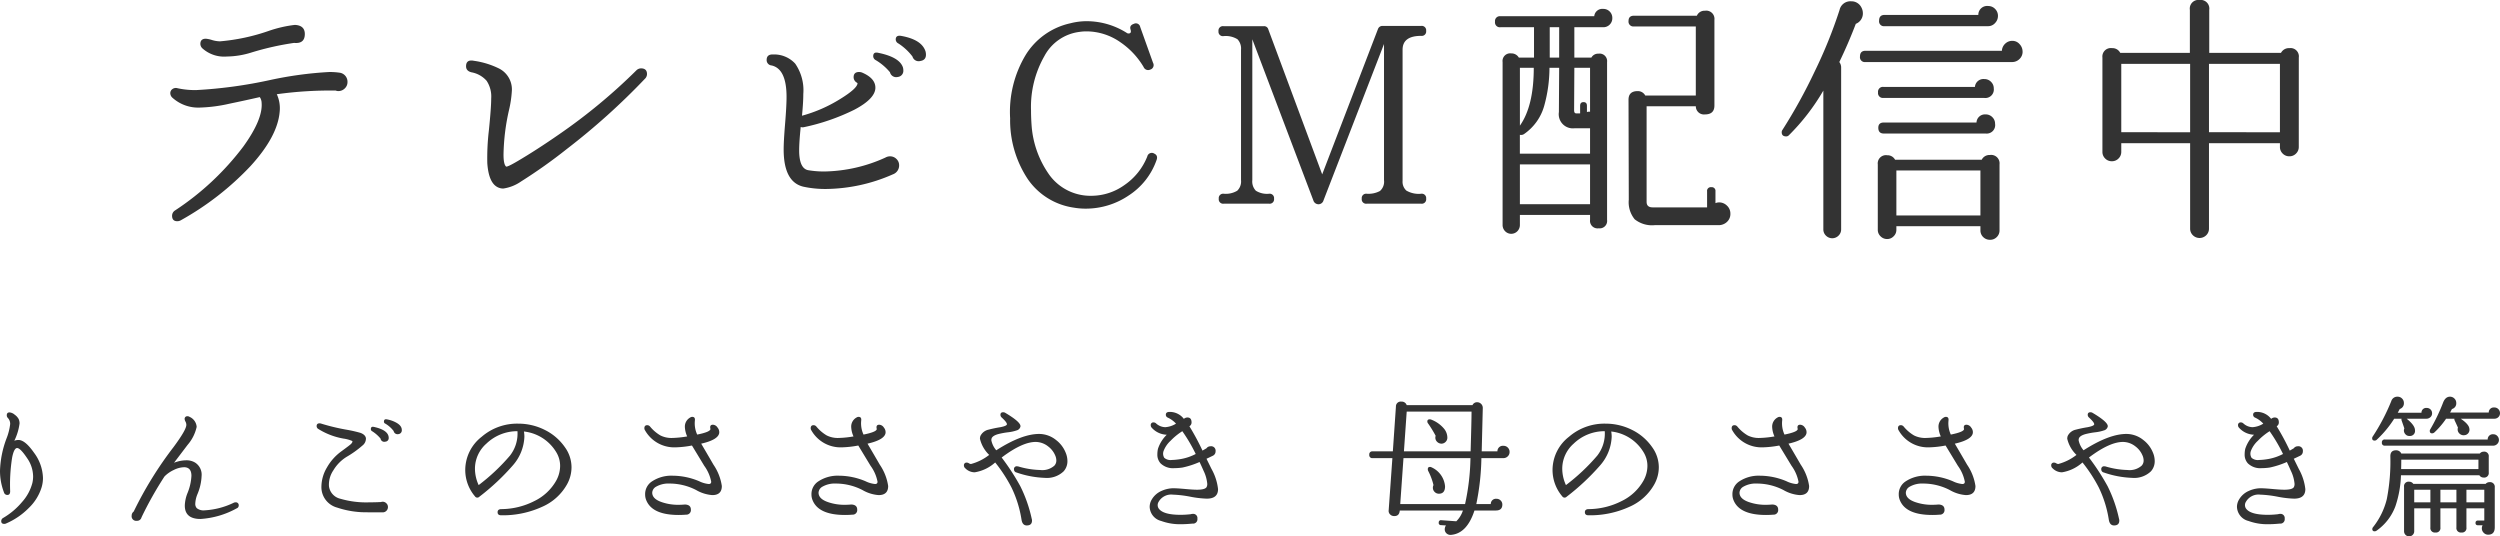
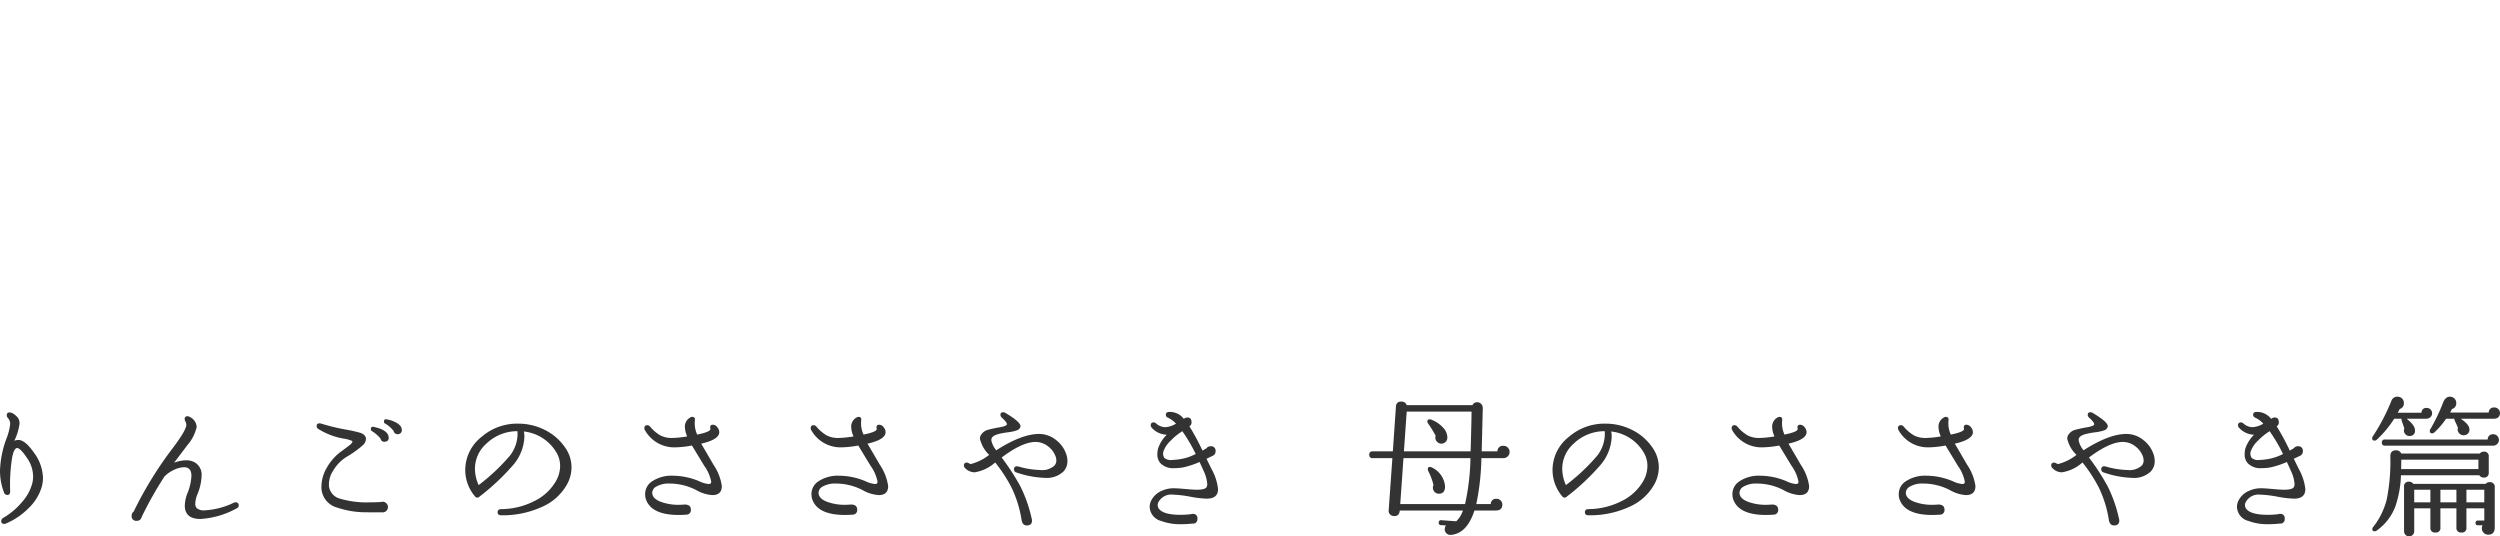
<svg xmlns="http://www.w3.org/2000/svg" viewBox="0 0 324.66 69.656">
  <defs>
    <style>
      .cls-1 {
        fill: #333;
      }
    </style>
  </defs>
  <g id="グループ化_192" data-name="グループ化 192" transform="translate(-523.48 -4178.984)">
-     <path id="パス_28452" data-name="パス 28452" class="cls-1" d="M-119.935-23.6q0,1.292-1.394,1.156a36.721,36.721,0,0,0-5.576,1.258,11.048,11.048,0,0,1-3.162.51,4.224,4.224,0,0,1-3.162-1.054.812.812,0,0,1-.272-.578q0-.68.714-.68a3.685,3.685,0,0,1,.8.17,3.851,3.851,0,0,0,1.037.17A25.864,25.864,0,0,0-124.627-24a16.023,16.023,0,0,1,3.4-.782Q-119.935-24.718-119.935-23.6Zm5.542,6.222a1.125,1.125,0,0,1-.357.85,1.17,1.17,0,0,1-.833.34.91.91,0,0,1-.34-.068,50.755,50.755,0,0,0-7.65.476A4.367,4.367,0,0,1-123.2-13.5q-.272,3.2-3.774,7.038A37.37,37.37,0,0,1-136.017.578a.952.952,0,0,1-.476.136q-.68,0-.68-.714a.814.814,0,0,1,.374-.68,35.477,35.477,0,0,0,8.874-8.3q2.55-3.536,2.38-5.678a1.393,1.393,0,0,0-.238-.748q-1.938.442-3.91.85a19.748,19.748,0,0,1-3.876.51A5,5,0,0,1-137.1-15.3a.806.806,0,0,1-.306-.612.635.635,0,0,1,.289-.544.752.752,0,0,1,.663-.1,10.734,10.734,0,0,0,2.414.238,59.741,59.741,0,0,0,9.69-1.326,48.776,48.776,0,0,1,7.582-1.02,8.787,8.787,0,0,1,1.428.1A1.188,1.188,0,0,1-114.393-17.374Zm38.658-.442A87.939,87.939,0,0,1-85.867-8.7a67.2,67.2,0,0,1-5.984,4.25,5.408,5.408,0,0,1-2.312.918,1.611,1.611,0,0,1-.782-.2q-1.122-.612-1.292-3.094a30.544,30.544,0,0,1,.2-4.216q.306-2.992.306-4.182a3.7,3.7,0,0,0-.595-2.3,3.438,3.438,0,0,0-1.955-1.1q-.714-.17-.714-.782,0-.918,1.02-.714a10.71,10.71,0,0,1,3.3,1.02,3.045,3.045,0,0,1,1.632,2.788,14.614,14.614,0,0,1-.374,2.584,27.779,27.779,0,0,0-.714,5.78q0,1.292.34,1.564.17.068,1.5-.714,2.482-1.462,5.372-3.468A73.386,73.386,0,0,0-76.857-18.9a.866.866,0,0,1,.578-.238q.782,0,.782.748A.866.866,0,0,1-75.735-17.816Zm36.414-3.5q.238,1.088-.68,1.224a.827.827,0,0,1-1.02-.578,7.221,7.221,0,0,0-1.836-1.7.592.592,0,0,1-.34-.51q0-.578.68-.476Q-39.8-22.882-39.321-21.318Zm-2.958,2.006a1.283,1.283,0,0,1,.068.408.8.8,0,0,1-.714.884.831.831,0,0,1-1.02-.612A7.187,7.187,0,0,0-45.781-20.2a.592.592,0,0,1-.34-.51q0-.612.68-.442Q-42.755-20.6-42.279-19.312Zm-.476,12.784a1.221,1.221,0,0,1-.816,1.156,21.981,21.981,0,0,1-8.67,1.9A13.471,13.471,0,0,1-55.2-3.774q-2.55-.612-2.55-4.828,0-1.088.187-3.366t.187-3.468q0-3.638-1.938-4.08a.693.693,0,0,1-.646-.714q0-.748.85-.714a3.707,3.707,0,0,1,2.856,1.19A6.077,6.077,0,0,1-55.2-15.81q0,1.088-.17,2.822A18.591,18.591,0,0,0-50.4-15.164q2.21-1.36,2.244-2.04l-.068-.068a.814.814,0,0,1-.442-.714q0-.68.714-.68a1.191,1.191,0,0,1,.374.068q1.836.782,1.734,2.108-.136,1.36-2.72,2.72a27.452,27.452,0,0,1-6.6,2.278.726.726,0,0,1-.374-.034q-.2,2.006-.2,3.026,0,2.346,1.156,2.584a12.627,12.627,0,0,0,2.142.17,19.811,19.811,0,0,0,7.888-1.8,1.25,1.25,0,0,1,.612-.17,1.17,1.17,0,0,1,.833.34A1.125,1.125,0,0,1-42.755-6.528Zm33.422-.68a9.009,9.009,0,0,1-3.6,4.573,9.938,9.938,0,0,1-5.61,1.717,9.112,9.112,0,0,1-1.564-.136,8.75,8.75,0,0,1-5.933-3.689,13.826,13.826,0,0,1-2.3-7.905,14.336,14.336,0,0,1,2.006-8.211,9.111,9.111,0,0,1,5.814-4.131,8.538,8.538,0,0,1,2.142-.272,9.766,9.766,0,0,1,5.2,1.53.366.366,0,0,0,.2.068q.442,0,.272-.527t.442-.731a.57.57,0,0,1,.816.408l1.666,4.658a.607.607,0,0,1-.374.884.633.633,0,0,1-.85-.34,10.121,10.121,0,0,0-2.992-3.2,7.707,7.707,0,0,0-4.454-1.428,5.805,5.805,0,0,0-.884.068,6,6,0,0,0-4.556,3.145,13.313,13.313,0,0,0-1.734,7.055q0,.918.068,1.87a12.6,12.6,0,0,0,2.142,6.256,6.594,6.594,0,0,0,5.644,2.958,7.388,7.388,0,0,0,4.3-1.411,8.1,8.1,0,0,0,2.941-3.689.6.6,0,0,1,.918-.374Q-9.1-7.82-9.333-7.208Zm35.02,5a.571.571,0,0,1-.646.646H17.969a.571.571,0,0,1-.646-.646.571.571,0,0,1,.646-.646,3.152,3.152,0,0,0,1.717-.357,1.6,1.6,0,0,0,.527-1.411V-22.3l-7.854,20.3a.684.684,0,0,1-.646.51.7.7,0,0,1-.68-.51L3.111-22.916V-4.624A1.735,1.735,0,0,0,3.57-3.247a2.743,2.743,0,0,0,1.717.391.571.571,0,0,1,.646.646.571.571,0,0,1-.646.646H-.6a.571.571,0,0,1-.646-.646A.571.571,0,0,1-.6-2.856a2.909,2.909,0,0,0,1.751-.391,1.666,1.666,0,0,0,.493-1.377V-21.556a1.743,1.743,0,0,0-.459-1.36,2.869,2.869,0,0,0-1.819-.408.571.571,0,0,1-.646-.646.571.571,0,0,1,.646-.646H4.607a.555.555,0,0,1,.578.408l7,18.836,7.242-18.87a.613.613,0,0,1,.612-.408h5a.571.571,0,0,1,.646.646.571.571,0,0,1-.646.646q-2.414,0-2.414,1.8V-4.522a1.539,1.539,0,0,0,.493,1.258,3.186,3.186,0,0,0,1.921.408A.571.571,0,0,1,25.687-2.21ZM65.195-.272A1.384,1.384,0,0,1,64.736.816a1.562,1.562,0,0,1-1.071.408h-8.3a3.6,3.6,0,0,1-2.6-.765A3.49,3.49,0,0,1,52-2.074l-.034-12.988q0-1.122,1.19-1.122a1.081,1.081,0,0,1,.986.578h6.562v-8.976H52.683a.631.631,0,0,1-.714-.714q0-.68.714-.68h8.16a1.075,1.075,0,0,1,1.054-.646,1.067,1.067,0,0,1,1.224,1.19v11.118q0,1.156-1.224,1.156a1.056,1.056,0,0,1-1.19-1.054H54.315V-1.8q0,.714.782.714h7.072V-3.162a.481.481,0,0,1,.544-.544.481.481,0,0,1,.544.544v1.53a1.2,1.2,0,0,1,.476-.1,1.428,1.428,0,0,1,1.02.425A1.384,1.384,0,0,1,65.195-.272ZM49.861-25.67a1.153,1.153,0,0,1-.34.85,1.153,1.153,0,0,1-.85.34h-3.74v3.944h2.21a1,1,0,0,1,.918-.51.977.977,0,0,1,1.122,1.088V.544a.962.962,0,0,1-1.088,1.088A.977.977,0,0,1,46.971.544V-.1H37.859V1.19a1.143,1.143,0,0,1-.323.816,1.109,1.109,0,0,1-1.6,0,1.143,1.143,0,0,1-.323-.816V-19.958a.992.992,0,0,1,1.122-1.122,1.094,1.094,0,0,1,.986.544h1.972V-24.48H35.343a.631.631,0,0,1-.714-.714.631.631,0,0,1,.714-.714H47.515a1.051,1.051,0,0,1,1.156-.952,1.153,1.153,0,0,1,.85.34A1.153,1.153,0,0,1,49.861-25.67Zm-6.9,1.19H41.735v3.944h1.224ZM46.971-13.5V-19.21h-2.04L44.9-13.7q0,.408.272.408h.51v-.986q0-.476.442-.476t.442.476v.816A.791.791,0,0,1,46.971-13.5Zm0,5.44v-3.3H44.965a1.834,1.834,0,0,1-2.04-2.108l.034-5.746H41.7a18.465,18.465,0,0,1-.68,4.93A6.609,6.609,0,0,1,38.4-10.608a.683.683,0,0,1-.544.1v2.448ZM39.661-19.21h-1.8V-11.7Q39.661-14.246,39.661-19.21ZM46.971-1.5V-6.664H37.859V-1.5ZM99.943-25.942a1.324,1.324,0,0,1-.374.918,1.2,1.2,0,0,1-.918.408H85.221a.631.631,0,0,1-.714-.714q0-.748.714-.748H97.393a1.145,1.145,0,0,1,1.292-1.156,1.209,1.209,0,0,1,.884.374A1.248,1.248,0,0,1,99.943-25.942Zm3.2,4.624a1.288,1.288,0,0,1-.408.969,1.333,1.333,0,0,1-.952.391H82.739a.631.631,0,0,1-.714-.714q0-.748.714-.748h17.714a1.344,1.344,0,0,1,.425-.918,1.305,1.305,0,0,1,.935-.374,1.227,1.227,0,0,1,.935.425A1.391,1.391,0,0,1,103.139-21.318ZM99.4-16.524A1.1,1.1,0,0,1,98.141-15.3H85.085a.631.631,0,0,1-.714-.714.631.631,0,0,1,.714-.714H96.951a1.109,1.109,0,0,1,1.224-1.02,1.18,1.18,0,0,1,.867.357A1.18,1.18,0,0,1,99.4-16.524Zm.17,4.59a1.1,1.1,0,0,1-1.224,1.258H85.119q-.714,0-.714-.748,0-.68.714-.68H97.155a1.1,1.1,0,0,1,1.19-1.054,1.18,1.18,0,0,1,.867.357A1.18,1.18,0,0,1,99.569-11.934ZM100.147,1.9a1.18,1.18,0,0,1-.357.867,1.18,1.18,0,0,1-.867.357,1.221,1.221,0,0,1-.9-.357,1.18,1.18,0,0,1-.357-.867V1.36H86.751v.476a1.142,1.142,0,0,1-.357.833,1.142,1.142,0,0,1-.833.357,1.18,1.18,0,0,1-.867-.357,1.142,1.142,0,0,1-.357-.833v-8.5a1.067,1.067,0,0,1,1.224-1.19,1.109,1.109,0,0,1,1.02.578H97.835a1.125,1.125,0,0,1,1.054-.612,1.1,1.1,0,0,1,1.258,1.224ZM82.2-27.064a1.611,1.611,0,0,1,.2.782,1.438,1.438,0,0,1-.918,1.36q-.986,2.584-2.142,4.964a1.13,1.13,0,0,1,.238.714V1.768a1.113,1.113,0,0,1-.34.816,1.149,1.149,0,0,1-1.632,0,1.113,1.113,0,0,1-.34-.816v-18.02a27.857,27.857,0,0,1-4.488,5.814.461.461,0,0,1-.34.136q-.578,0-.578-.544a.5.5,0,0,1,.1-.306A68.187,68.187,0,0,0,76.126-18.7a61.131,61.131,0,0,0,3.247-8.024,1.434,1.434,0,0,1,1.5-1.122A1.432,1.432,0,0,1,82.2-27.064ZM97.665-.034V-5.882H86.751V-.034Zm41.344-8.908a1.18,1.18,0,0,1-.357.867,1.18,1.18,0,0,1-.867.357,1.18,1.18,0,0,1-.867-.357,1.18,1.18,0,0,1-.357-.867v-.476h-9.214V1.666a1.18,1.18,0,0,1-.357.867,1.231,1.231,0,0,1-1.734,0,1.18,1.18,0,0,1-.357-.867V-9.418h-8.942V-8.3a1.18,1.18,0,0,1-.357.867,1.18,1.18,0,0,1-.867.357,1.18,1.18,0,0,1-.867-.357,1.18,1.18,0,0,1-.357-.867v-12.24a1.1,1.1,0,0,1,1.258-1.224,1.125,1.125,0,0,1,1.054.612h9.044v-5.576a1.127,1.127,0,0,1,1.258-1.292,1.127,1.127,0,0,1,1.258,1.292v5.576H136.7a1.154,1.154,0,0,1,1.088-.612,1.082,1.082,0,0,1,1.224,1.224Zm-2.448-1.9V-19.72h-9.214v8.874Zm-11.662,0V-19.72h-8.942v8.874Z" transform="translate(683 4207)" />
    <path id="パス_28480" data-name="パス 28480" class="cls-1" d="M-154.12-4.72a6.258,6.258,0,0,1-1.64,2.65,9.257,9.257,0,0,1-2.96,2.03.533.533,0,0,1-.24.06q-.4,0-.4-.36a.479.479,0,0,1,.26-.42,9.348,9.348,0,0,0,2.45-2.07,6,6,0,0,0,1.33-2.45,3.7,3.7,0,0,0,.1-.86A4.217,4.217,0,0,0-156-8.52q-.96-1.44-1.38-1.3-.34.12-.56,1.2a22.355,22.355,0,0,0-.26,4.4q0,.48-.36.48a.44.44,0,0,1-.44-.32,7.831,7.831,0,0,1-.52-2.82,12.941,12.941,0,0,1,.84-4.18,7.424,7.424,0,0,0,.48-1.88,1.11,1.11,0,0,0-.32-.82.478.478,0,0,1-.12-.32q0-.38.36-.38a1.18,1.18,0,0,1,.67.3,1.651,1.651,0,0,1,.51.56,1.368,1.368,0,0,1,.12.58,7.2,7.2,0,0,1-.68,2.24,1.6,1.6,0,0,1,.54-.1q.86,0,2.02,1.66a5.717,5.717,0,0,1,1.16,3.28A4.224,4.224,0,0,1-154.12-4.72ZM-128.78-2a11.162,11.162,0,0,1-4.7,1.38q-2.04,0-2.04-1.74a4.727,4.727,0,0,1,.34-1.6,6.749,6.749,0,0,0,.52-2.26q0-1.12-.96-1.12a3.149,3.149,0,0,0-1.32.35,4.1,4.1,0,0,0-1.22.85,47.043,47.043,0,0,0-2.98,5.3.592.592,0,0,1-.62.46.592.592,0,0,1-.66-.68.626.626,0,0,1,.26-.52,48.4,48.4,0,0,1,5.18-8.38q1.66-2.24,1.66-2.88a.94.94,0,0,0-.11-.42.847.847,0,0,1-.11-.32.336.336,0,0,1,.38-.38.46.46,0,0,1,.26.08,1.539,1.539,0,0,1,.92,1.3,5.292,5.292,0,0,1-1.18,2.34l-1.76,2.32a4.449,4.449,0,0,1,1.58-.32,2.146,2.146,0,0,1,1.16.3,1.857,1.857,0,0,1,.84,1.74,6.685,6.685,0,0,1-.54,2.36,3.618,3.618,0,0,0-.28,1.22.815.815,0,0,0,.2.6,1.4,1.4,0,0,0,1,.28,9.945,9.945,0,0,0,3.82-1,.535.535,0,0,1,.2-.04.371.371,0,0,1,.42.42A.385.385,0,0,1-128.78-2Zm21.44-10.18a.49.49,0,0,1-.44.54.516.516,0,0,1-.62-.4,3.733,3.733,0,0,0-1.08-.96.269.269,0,0,1-.18-.26q0-.36.36-.3a3.882,3.882,0,0,1,1.22.42Q-107.34-12.74-107.34-12.18Zm-1.7,1.04a.459.459,0,0,1-.44.48.487.487,0,0,1-.62-.4,4.585,4.585,0,0,0-1.1-.96.3.3,0,0,1-.16-.26q0-.38.38-.3Q-109.04-12.16-109.04-11.14Zm-.1,8.96a.678.678,0,0,1-.2.5.655.655,0,0,1-.48.2q-2.34,0-2.72-.02a11.788,11.788,0,0,1-3.2-.6,2.751,2.751,0,0,1-2.04-2.76,4.968,4.968,0,0,1,.72-2.45,6.594,6.594,0,0,1,1.92-2.13q1.04-.76,1.18-.9.24-.22.2-.4a4.383,4.383,0,0,0-1.16-.32,9.113,9.113,0,0,1-3.28-1.26.423.423,0,0,1-.2-.36q0-.36.38-.36a.658.658,0,0,1,.16.02,26.588,26.588,0,0,0,3.42.82,17.625,17.625,0,0,1,1.74.4q.62.24.7.68a1.144,1.144,0,0,1-.46.97,13.059,13.059,0,0,1-2.06,1.47,5.175,5.175,0,0,0-1.72,1.76,3.305,3.305,0,0,0-.56,2.04,1.916,1.916,0,0,0,1.47,1.63,11.92,11.92,0,0,0,3.77.47q.76,0,1.52-.04a.587.587,0,0,1,.22-.04.666.666,0,0,1,.47.2A.639.639,0,0,1-109.14-2.18Zm23.28-2.98a6.82,6.82,0,0,1-3.28,2.97,12.241,12.241,0,0,1-5.3,1.09q-.46,0-.46-.4,0-.38.46-.4a9.57,9.57,0,0,0,4.32-1.05A6.492,6.492,0,0,0-87.3-5.58a4,4,0,0,0,.52-1.92,3.394,3.394,0,0,0-.52-1.82,5.6,5.6,0,0,0-4.18-2.66,4.144,4.144,0,0,1,.06.68,5.987,5.987,0,0,1-1.5,3.72A29.7,29.7,0,0,1-97.28-3.5a.361.361,0,0,1-.56-.06,5.276,5.276,0,0,1-1.26-3.5,5.474,5.474,0,0,1,2.14-4.24A7.035,7.035,0,0,1-92.22-13a7.625,7.625,0,0,1,3.42.8,6.884,6.884,0,0,1,2.64,2.26,4.462,4.462,0,0,1,.86,2.62A4.576,4.576,0,0,1-85.86-5.16Zm-6.46-6.86a5.77,5.77,0,0,0-4.04,1.62,4.337,4.337,0,0,0-1.48,3.24,5.145,5.145,0,0,0,.48,2.14A25.687,25.687,0,0,0-93.3-8.84,4.65,4.65,0,0,0-92.32-12.02Zm25.3,8.3a4.888,4.888,0,0,1-2.1-.66,7.529,7.529,0,0,0-3.44-.84,3.225,3.225,0,0,0-1.78.42.948.948,0,0,0-.48.76q0,.86,1.38,1.28a6.54,6.54,0,0,0,2,.3q.42,0,.88-.04.76.04.76.66a.589.589,0,0,1-.62.66q-.5.04-.96.04-3.5,0-4.24-1.98a1.921,1.921,0,0,1-.12-.68,1.964,1.964,0,0,1,.86-1.68,4.557,4.557,0,0,1,2.72-.76,8.948,8.948,0,0,1,3.44.72,3.614,3.614,0,0,0,1.24.36q.32,0,.32-.3a5.13,5.13,0,0,0-.9-2.06l-1.6-2.64a13.049,13.049,0,0,1-2.22.24,4.363,4.363,0,0,1-3.88-2.22.46.46,0,0,1-.08-.26q0-.4.38-.4a.474.474,0,0,1,.36.18,5.059,5.059,0,0,0,1.34,1.15,3.2,3.2,0,0,0,1.52.33,13.381,13.381,0,0,0,1.96-.2,3.323,3.323,0,0,1-.3-1.24,1.342,1.342,0,0,1,.7-1.22.46.46,0,0,1,.26-.08q.4,0,.34.48a3.487,3.487,0,0,0,.3,1.82q1.7-.34,1.72-.72-.14-.56.32-.56a.757.757,0,0,1,.61.38.922.922,0,0,1,.21.7q-.14.88-2.34,1.38.8,1.36,1.6,2.74A6.6,6.6,0,0,1-65.78-4.9Q-65.78-3.72-67.02-3.72Zm21.6,0a4.888,4.888,0,0,1-2.1-.66,7.529,7.529,0,0,0-3.44-.84,3.225,3.225,0,0,0-1.78.42.948.948,0,0,0-.48.76q0,.86,1.38,1.28a6.54,6.54,0,0,0,2,.3q.42,0,.88-.04.76.04.76.66a.589.589,0,0,1-.62.66q-.5.04-.96.04-3.5,0-4.24-1.98a1.921,1.921,0,0,1-.12-.68,1.964,1.964,0,0,1,.86-1.68,4.557,4.557,0,0,1,2.72-.76,8.948,8.948,0,0,1,3.44.72,3.614,3.614,0,0,0,1.24.36q.32,0,.32-.3a5.13,5.13,0,0,0-.9-2.06l-1.6-2.64a13.049,13.049,0,0,1-2.22.24,4.363,4.363,0,0,1-3.88-2.22.46.46,0,0,1-.08-.26q0-.4.38-.4a.474.474,0,0,1,.36.18,5.059,5.059,0,0,0,1.34,1.15,3.2,3.2,0,0,0,1.52.33,13.381,13.381,0,0,0,1.96-.2,3.323,3.323,0,0,1-.3-1.24,1.342,1.342,0,0,1,.7-1.22.46.46,0,0,1,.26-.08q.4,0,.34.48a3.487,3.487,0,0,0,.3,1.82q1.7-.34,1.72-.72-.14-.56.32-.56a.757.757,0,0,1,.61.38.922.922,0,0,1,.21.7q-.14.88-2.34,1.38.8,1.36,1.6,2.74A6.6,6.6,0,0,1-44.18-4.9Q-44.18-3.72-45.42-3.72Zm24.28-5.54a2.823,2.823,0,0,1,.24,1.12,1.943,1.943,0,0,1-.5,1.34,3.144,3.144,0,0,1-2.44.84,12.445,12.445,0,0,1-3.68-.7.4.4,0,0,1-.32-.4.354.354,0,0,1,.4-.4.658.658,0,0,1,.16.02,10.917,10.917,0,0,0,2.84.46,2.368,2.368,0,0,0,1.84-.56.963.963,0,0,0,.26-.68,1.678,1.678,0,0,0-.16-.68,2.833,2.833,0,0,0-.9-1.14,2.635,2.635,0,0,0-1.5-.58q-1.76-.08-4.54,2.02a29.862,29.862,0,0,1,2.42,3.72A17.929,17.929,0,0,1-25.54-.66a.755.755,0,0,1,.04.24q0,.64-.68.64-.56,0-.68-.74a14.8,14.8,0,0,0-1.3-4.18,19.413,19.413,0,0,0-2.12-3.26,5.214,5.214,0,0,1-2.66,1.28,1.715,1.715,0,0,1-1.22-.52.474.474,0,0,1-.18-.36.336.336,0,0,1,.38-.38.538.538,0,0,1,.27.09.538.538,0,0,0,.27.09,6.557,6.557,0,0,0,2.36-1.18,4.251,4.251,0,0,1-1.2-2.1,1.132,1.132,0,0,1,.06-.36,1.533,1.533,0,0,1,1.06-.82,15.271,15.271,0,0,1,1.54-.32q.8-.16.84-.36.04-.24-.68-.9a.478.478,0,0,1-.16-.34q0-.34.36-.34a.533.533,0,0,1,.24.06q2.1,1.24,2,1.8a.675.675,0,0,1-.5.5,5.22,5.22,0,0,1-1.1.24,10.168,10.168,0,0,0-1.3.24q-.7.2-.84.54a.817.817,0,0,0-.04.26,2.832,2.832,0,0,0,.64,1.3q3.4-2.18,5.68-2.12a3.517,3.517,0,0,1,2.1.8A3.846,3.846,0,0,1-21.14-9.26Zm18.34,6a13.085,13.085,0,0,1-2.18-.26A14.452,14.452,0,0,0-7.2-3.78a1.874,1.874,0,0,0-1.86.94.794.794,0,0,0,0,.84q.56.84,2.86.84a11.654,11.654,0,0,0,1.32-.08.755.755,0,0,1,.24-.04.548.548,0,0,1,.62.62.566.566,0,0,1-.64.64q-.8.08-1.5.08A7.054,7.054,0,0,1-8.72-.36a1.958,1.958,0,0,1-1.5-1.84,1.891,1.891,0,0,1,.28-.96,2.714,2.714,0,0,1,1.25-1.1A3.8,3.8,0,0,1-6.82-4.6q.26,0,1.38.1.86.08,1.38.08,1,0,1.22-.32a.827.827,0,0,0,.1-.44,4.824,4.824,0,0,0-.48-1.7q-.28-.64-.52-1.14a11.151,11.151,0,0,1-2.22.72A7.385,7.385,0,0,1-7-7.22a2.317,2.317,0,0,1-1.8-.62,1.666,1.666,0,0,1-.42-1.2,3.223,3.223,0,0,1,.08-.7A4.55,4.55,0,0,1-8-11.56a2.726,2.726,0,0,1-1.96-.92.453.453,0,0,1-.12-.3.336.336,0,0,1,.38-.38.453.453,0,0,1,.3.12,1.825,1.825,0,0,0,1.2.5A3,3,0,0,0-6.8-13a3.316,3.316,0,0,0-1.06-.78.4.4,0,0,1-.26-.38q0-.32.38-.36a2.292,2.292,0,0,1,1.96.9.718.718,0,0,1,.46-.18q.54,0,.54.64a.564.564,0,0,1-.28.5A31.442,31.442,0,0,1-3.36-9.5q.32-.18.52-.3a.626.626,0,0,1,.52-.26.575.575,0,0,1,.66.64.617.617,0,0,1-.38.6q-.2.1-.8.38l.66,1.34a6.847,6.847,0,0,1,.84,2.6Q-1.34-3.26-2.8-3.26Zm-1.44-5.8a20.986,20.986,0,0,0-1.74-2.96,8.228,8.228,0,0,0-1.53,1.25A3.468,3.468,0,0,0-8.4-9.48a1.019,1.019,0,0,0,.08.92,1.249,1.249,0,0,0,.96.28,8.454,8.454,0,0,0,1.28-.14A6.594,6.594,0,0,0-4.24-9.06Zm40.76-.26a.758.758,0,0,1-.24.57.808.808,0,0,1-.58.23H32.86a32,32,0,0,1-.66,5.96h1.88a.664.664,0,0,1,.74-.68.734.734,0,0,1,.54.22.711.711,0,0,1,.22.52q0,.78-.84.78H31.96q-.96,2.96-3,3.16a.756.756,0,0,1-.62-.18A.7.7,0,0,1,28.1.72a.889.889,0,0,1,.16-.5L27.62.18a.283.283,0,0,1-.3-.34.283.283,0,0,1,.34-.3l1.94.14a3.455,3.455,0,0,0,.86-1.4h-8.2q-.06.78-.8.72a.7.7,0,0,1-.48-.24.617.617,0,0,1-.16-.52l.48-6.76H18.74a.389.389,0,0,1-.44-.44.389.389,0,0,1,.44-.44h2.62l.4-5.82a.626.626,0,0,1,.72-.64.671.671,0,0,1,.68.46H31.7a.642.642,0,0,1,.6-.38.728.728,0,0,1,.52.21.726.726,0,0,1,.22.55L32.9-9.4h2.04a.709.709,0,0,1,.8-.72.751.751,0,0,1,.55.23A.774.774,0,0,1,36.52-9.32Zm-4.94-5.24H23.16L22.8-9.4h8.66Q31.58-13.42,31.58-14.56Zm-.14,6.04h-8.7l-.42,5.96h8.42A30.085,30.085,0,0,0,31.44-8.52Zm-3-2.66a.751.751,0,0,1-.23.55.751.751,0,0,1-.55.23.811.811,0,0,1-.56-.25.744.744,0,0,1-.22-.53.755.755,0,0,1,.04-.24,14.753,14.753,0,0,0-.98-1.6.4.4,0,0,1-.1-.26q0-.28.3-.28a.657.657,0,0,1,.16.02,4.047,4.047,0,0,1,1.66,1.14A1.852,1.852,0,0,1,28.44-11.18ZM27.34-3.9a.751.751,0,0,1-.55-.23.751.751,0,0,1-.23-.55.75.75,0,0,1,.08-.34,8.05,8.05,0,0,0-.7-1.86.535.535,0,0,1-.04-.2q0-.3.28-.3a.42.42,0,0,1,.22.06,2.974,2.974,0,0,1,1.74,2.46Q28.14-3.9,27.34-3.9Zm28-1.26a6.82,6.82,0,0,1-3.28,2.97,12.241,12.241,0,0,1-5.3,1.09q-.46,0-.46-.4,0-.38.46-.4a9.57,9.57,0,0,0,4.32-1.05A6.492,6.492,0,0,0,53.9-5.58a4,4,0,0,0,.52-1.92,3.394,3.394,0,0,0-.52-1.82,5.6,5.6,0,0,0-4.18-2.66,4.145,4.145,0,0,1,.06.68,5.987,5.987,0,0,1-1.5,3.72A29.7,29.7,0,0,1,43.92-3.5a.361.361,0,0,1-.56-.06,5.276,5.276,0,0,1-1.26-3.5,5.474,5.474,0,0,1,2.14-4.24A7.035,7.035,0,0,1,48.98-13a7.625,7.625,0,0,1,3.42.8,6.884,6.884,0,0,1,2.64,2.26,4.462,4.462,0,0,1,.86,2.62A4.576,4.576,0,0,1,55.34-5.16Zm-6.46-6.86a5.77,5.77,0,0,0-4.04,1.62,4.337,4.337,0,0,0-1.48,3.24,5.145,5.145,0,0,0,.48,2.14A25.687,25.687,0,0,0,47.9-8.84,4.65,4.65,0,0,0,48.88-12.02Zm25.3,8.3a4.888,4.888,0,0,1-2.1-.66,7.529,7.529,0,0,0-3.44-.84,3.225,3.225,0,0,0-1.78.42.948.948,0,0,0-.48.76q0,.86,1.38,1.28a6.54,6.54,0,0,0,2,.3q.42,0,.88-.04.76.04.76.66a.589.589,0,0,1-.62.66q-.5.04-.96.04-3.5,0-4.24-1.98a1.921,1.921,0,0,1-.12-.68,1.964,1.964,0,0,1,.86-1.68,4.557,4.557,0,0,1,2.72-.76,8.948,8.948,0,0,1,3.44.72,3.614,3.614,0,0,0,1.24.36q.32,0,.32-.3a5.13,5.13,0,0,0-.9-2.06l-1.6-2.64a13.049,13.049,0,0,1-2.22.24,4.363,4.363,0,0,1-3.88-2.22.46.46,0,0,1-.08-.26q0-.4.38-.4a.474.474,0,0,1,.36.18,5.059,5.059,0,0,0,1.34,1.15,3.2,3.2,0,0,0,1.52.33,13.381,13.381,0,0,0,1.96-.2,3.323,3.323,0,0,1-.3-1.24,1.342,1.342,0,0,1,.7-1.22.46.46,0,0,1,.26-.08q.4,0,.34.48a3.487,3.487,0,0,0,.3,1.82q1.7-.34,1.72-.72-.14-.56.32-.56a.757.757,0,0,1,.61.38.922.922,0,0,1,.21.7q-.14.88-2.34,1.38.8,1.36,1.6,2.74A6.6,6.6,0,0,1,75.42-4.9Q75.42-3.72,74.18-3.72Zm21.6,0a4.888,4.888,0,0,1-2.1-.66,7.529,7.529,0,0,0-3.44-.84,3.225,3.225,0,0,0-1.78.42.948.948,0,0,0-.48.76q0,.86,1.38,1.28a6.54,6.54,0,0,0,2,.3q.42,0,.88-.04.76.04.76.66a.589.589,0,0,1-.62.66q-.5.04-.96.04-3.5,0-4.24-1.98a1.921,1.921,0,0,1-.12-.68,1.964,1.964,0,0,1,.86-1.68,4.557,4.557,0,0,1,2.72-.76,8.948,8.948,0,0,1,3.44.72,3.614,3.614,0,0,0,1.24.36q.32,0,.32-.3a5.13,5.13,0,0,0-.9-2.06l-1.6-2.64a13.049,13.049,0,0,1-2.22.24,4.363,4.363,0,0,1-3.88-2.22.46.46,0,0,1-.08-.26q0-.4.38-.4a.474.474,0,0,1,.36.18,5.059,5.059,0,0,0,1.34,1.15,3.2,3.2,0,0,0,1.52.33,13.381,13.381,0,0,0,1.96-.2,3.323,3.323,0,0,1-.3-1.24,1.342,1.342,0,0,1,.7-1.22.46.46,0,0,1,.26-.08q.4,0,.34.48a3.487,3.487,0,0,0,.3,1.82q1.7-.34,1.72-.72-.14-.56.32-.56a.757.757,0,0,1,.61.38.922.922,0,0,1,.21.7q-.14.88-2.34,1.38.8,1.36,1.6,2.74A6.6,6.6,0,0,1,97.02-4.9Q97.02-3.72,95.78-3.72Zm24.28-5.54a2.823,2.823,0,0,1,.24,1.12,1.943,1.943,0,0,1-.5,1.34,3.144,3.144,0,0,1-2.44.84,12.445,12.445,0,0,1-3.68-.7.4.4,0,0,1-.32-.4.354.354,0,0,1,.4-.4.658.658,0,0,1,.16.02,10.917,10.917,0,0,0,2.84.46,2.368,2.368,0,0,0,1.84-.56.963.963,0,0,0,.26-.68,1.678,1.678,0,0,0-.16-.68,2.833,2.833,0,0,0-.9-1.14,2.635,2.635,0,0,0-1.5-.58q-1.76-.08-4.54,2.02a29.863,29.863,0,0,1,2.42,3.72,17.929,17.929,0,0,1,1.48,4.22.755.755,0,0,1,.04.24q0,.64-.68.64-.56,0-.68-.74a14.8,14.8,0,0,0-1.3-4.18,19.412,19.412,0,0,0-2.12-3.26,5.214,5.214,0,0,1-2.66,1.28,1.715,1.715,0,0,1-1.22-.52.474.474,0,0,1-.18-.36.336.336,0,0,1,.38-.38.538.538,0,0,1,.27.09.538.538,0,0,0,.27.09,6.557,6.557,0,0,0,2.36-1.18,4.251,4.251,0,0,1-1.2-2.1,1.132,1.132,0,0,1,.06-.36,1.533,1.533,0,0,1,1.06-.82,15.271,15.271,0,0,1,1.54-.32q.8-.16.84-.36.04-.24-.68-.9a.478.478,0,0,1-.16-.34q0-.34.36-.34a.533.533,0,0,1,.24.06q2.1,1.24,2,1.8a.675.675,0,0,1-.5.5,5.22,5.22,0,0,1-1.1.24,10.168,10.168,0,0,0-1.3.24q-.7.2-.84.54a.817.817,0,0,0-.04.26,2.832,2.832,0,0,0,.64,1.3q3.4-2.18,5.68-2.12a3.517,3.517,0,0,1,2.1.8A3.846,3.846,0,0,1,120.06-9.26Zm18.34,6a13.085,13.085,0,0,1-2.18-.26A14.452,14.452,0,0,0,134-3.78a1.874,1.874,0,0,0-1.86.94.794.794,0,0,0,0,.84q.56.84,2.86.84a11.654,11.654,0,0,0,1.32-.08.755.755,0,0,1,.24-.04.548.548,0,0,1,.62.62.566.566,0,0,1-.64.64q-.8.08-1.5.08a7.054,7.054,0,0,1-2.56-.42,1.958,1.958,0,0,1-1.5-1.84,1.891,1.891,0,0,1,.28-.96,2.714,2.714,0,0,1,1.25-1.1,3.8,3.8,0,0,1,1.87-.34q.26,0,1.38.1.86.08,1.38.08,1,0,1.22-.32a.827.827,0,0,0,.1-.44,4.824,4.824,0,0,0-.48-1.7q-.28-.64-.52-1.14a11.151,11.151,0,0,1-2.22.72,7.385,7.385,0,0,1-1.04.08,2.317,2.317,0,0,1-1.8-.62,1.666,1.666,0,0,1-.42-1.2,3.223,3.223,0,0,1,.08-.7,4.55,4.55,0,0,1,1.14-1.82,2.726,2.726,0,0,1-1.96-.92.453.453,0,0,1-.12-.3.336.336,0,0,1,.38-.38.453.453,0,0,1,.3.12,1.825,1.825,0,0,0,1.2.5,3,3,0,0,0,1.4-.46,3.316,3.316,0,0,0-1.06-.78.4.4,0,0,1-.26-.38q0-.32.38-.36a2.292,2.292,0,0,1,1.96.9.718.718,0,0,1,.46-.18q.54,0,.54.64a.564.564,0,0,1-.28.5,31.442,31.442,0,0,1,1.7,3.16q.32-.18.52-.3a.626.626,0,0,1,.52-.26.575.575,0,0,1,.66.64.617.617,0,0,1-.38.6q-.2.1-.8.38l.66,1.34a6.847,6.847,0,0,1,.84,2.6Q139.86-3.26,138.4-3.26Zm-1.44-5.8a20.986,20.986,0,0,0-1.74-2.96,8.229,8.229,0,0,0-1.53,1.25,3.468,3.468,0,0,0-.89,1.29,1.019,1.019,0,0,0,.08.92,1.249,1.249,0,0,0,.96.28,8.454,8.454,0,0,0,1.28-.14A6.594,6.594,0,0,0,136.96-9.06Zm28.18-5.3a.694.694,0,0,1-.21.51.718.718,0,0,1-.53.21h-4.36q1.06.72,1.12,1.28a.709.709,0,0,1-.64.86.767.767,0,0,1-.62-.19.731.731,0,0,1-.26-.57.587.587,0,0,1,.04-.22q-.12-.28-.44-.96a.323.323,0,0,1-.02-.2h-1.08a10.557,10.557,0,0,1-1.52,1.78.453.453,0,0,1-.3.12q-.3,0-.3-.32a.355.355,0,0,1,.04-.16,23.524,23.524,0,0,0,1.7-3.54q.3-.74.88-.74a.79.79,0,0,1,.58.24.79.79,0,0,1,.24.58.746.746,0,0,1-.56.78q-.12.24-.24.46h5.02a.646.646,0,0,1,.72-.66.7.7,0,0,1,.53.22A.728.728,0,0,1,165.14-14.36ZM165-10.88a.711.711,0,0,1-.22.52.734.734,0,0,1-.54.22H150.2a.354.354,0,0,1-.4-.4.354.354,0,0,1,.4-.4h13.34a.664.664,0,0,1,.74-.68.679.679,0,0,1,.51.22A.728.728,0,0,1,165-10.88Zm-8.68-3.46a.648.648,0,0,1-.22.5.747.747,0,0,1-.52.2h-2.56q1.08.86,1.08,1.5a.648.648,0,0,1-.7.74.646.646,0,0,1-.52-.2.711.711,0,0,1-.22-.52.573.573,0,0,1,.06-.26q-.06-.18-.36-1.04a.312.312,0,0,1,0-.22h-.96a13.735,13.735,0,0,1-2.3,2.76.372.372,0,0,1-.24.08q-.32,0-.32-.3a.4.4,0,0,1,.04-.18,26.142,26.142,0,0,0,2.44-4.64.814.814,0,0,1,.82-.58.79.79,0,0,1,.58.24.79.79,0,0,1,.24.58.764.764,0,0,1-.54.78q-.12.24-.26.48h3.08a.611.611,0,0,1,.68-.62.678.678,0,0,1,.5.2A.678.678,0,0,1,156.32-14.34ZM164.46.46q0,.96-.86.96a.775.775,0,0,1-.58-.25.8.8,0,0,1-.24-.57.81.81,0,0,1,.1-.4h-.58q-.34,0-.34-.3,0-.32.34-.32h.8V-2h-2.32V.48a.575.575,0,0,1-.64.66.583.583,0,0,1-.66-.66V-2H157.4V.48a.575.575,0,0,1-.64.66.583.583,0,0,1-.66-.66V-2H154V.98a.649.649,0,0,1-.19.46.652.652,0,0,1-.94,0,.649.649,0,0,1-.19-.46V-4.8a.583.583,0,0,1,.66-.66.63.63,0,0,1,.54.28h9.4a.626.626,0,0,1,.48-.22.61.61,0,0,1,.7.68Zm-.78-7.12A.592.592,0,0,1,163-6a.619.619,0,0,1-.54-.3H152.28a13.853,13.853,0,0,1-.72,4.02,6.718,6.718,0,0,1-2.48,3.2.42.42,0,0,1-.22.06.265.265,0,0,1-.3-.3.344.344,0,0,1,.08-.22,9.5,9.5,0,0,0,1.8-3.66,25.421,25.421,0,0,0,.46-5.56q0-.78.74-.78a.721.721,0,0,1,.68.42h10.2a.625.625,0,0,1,.5-.24.583.583,0,0,1,.66.66Zm-.58,3.88V-4.42h-2.32v1.64Zm-.76-4.32V-8.32H152.32q0,.6-.02,1.22Zm-2.86,4.32V-4.42H157.4v1.64Zm-3.38,0V-4.42H154v1.64Z" transform="translate(683 4247)" />
  </g>
</svg>